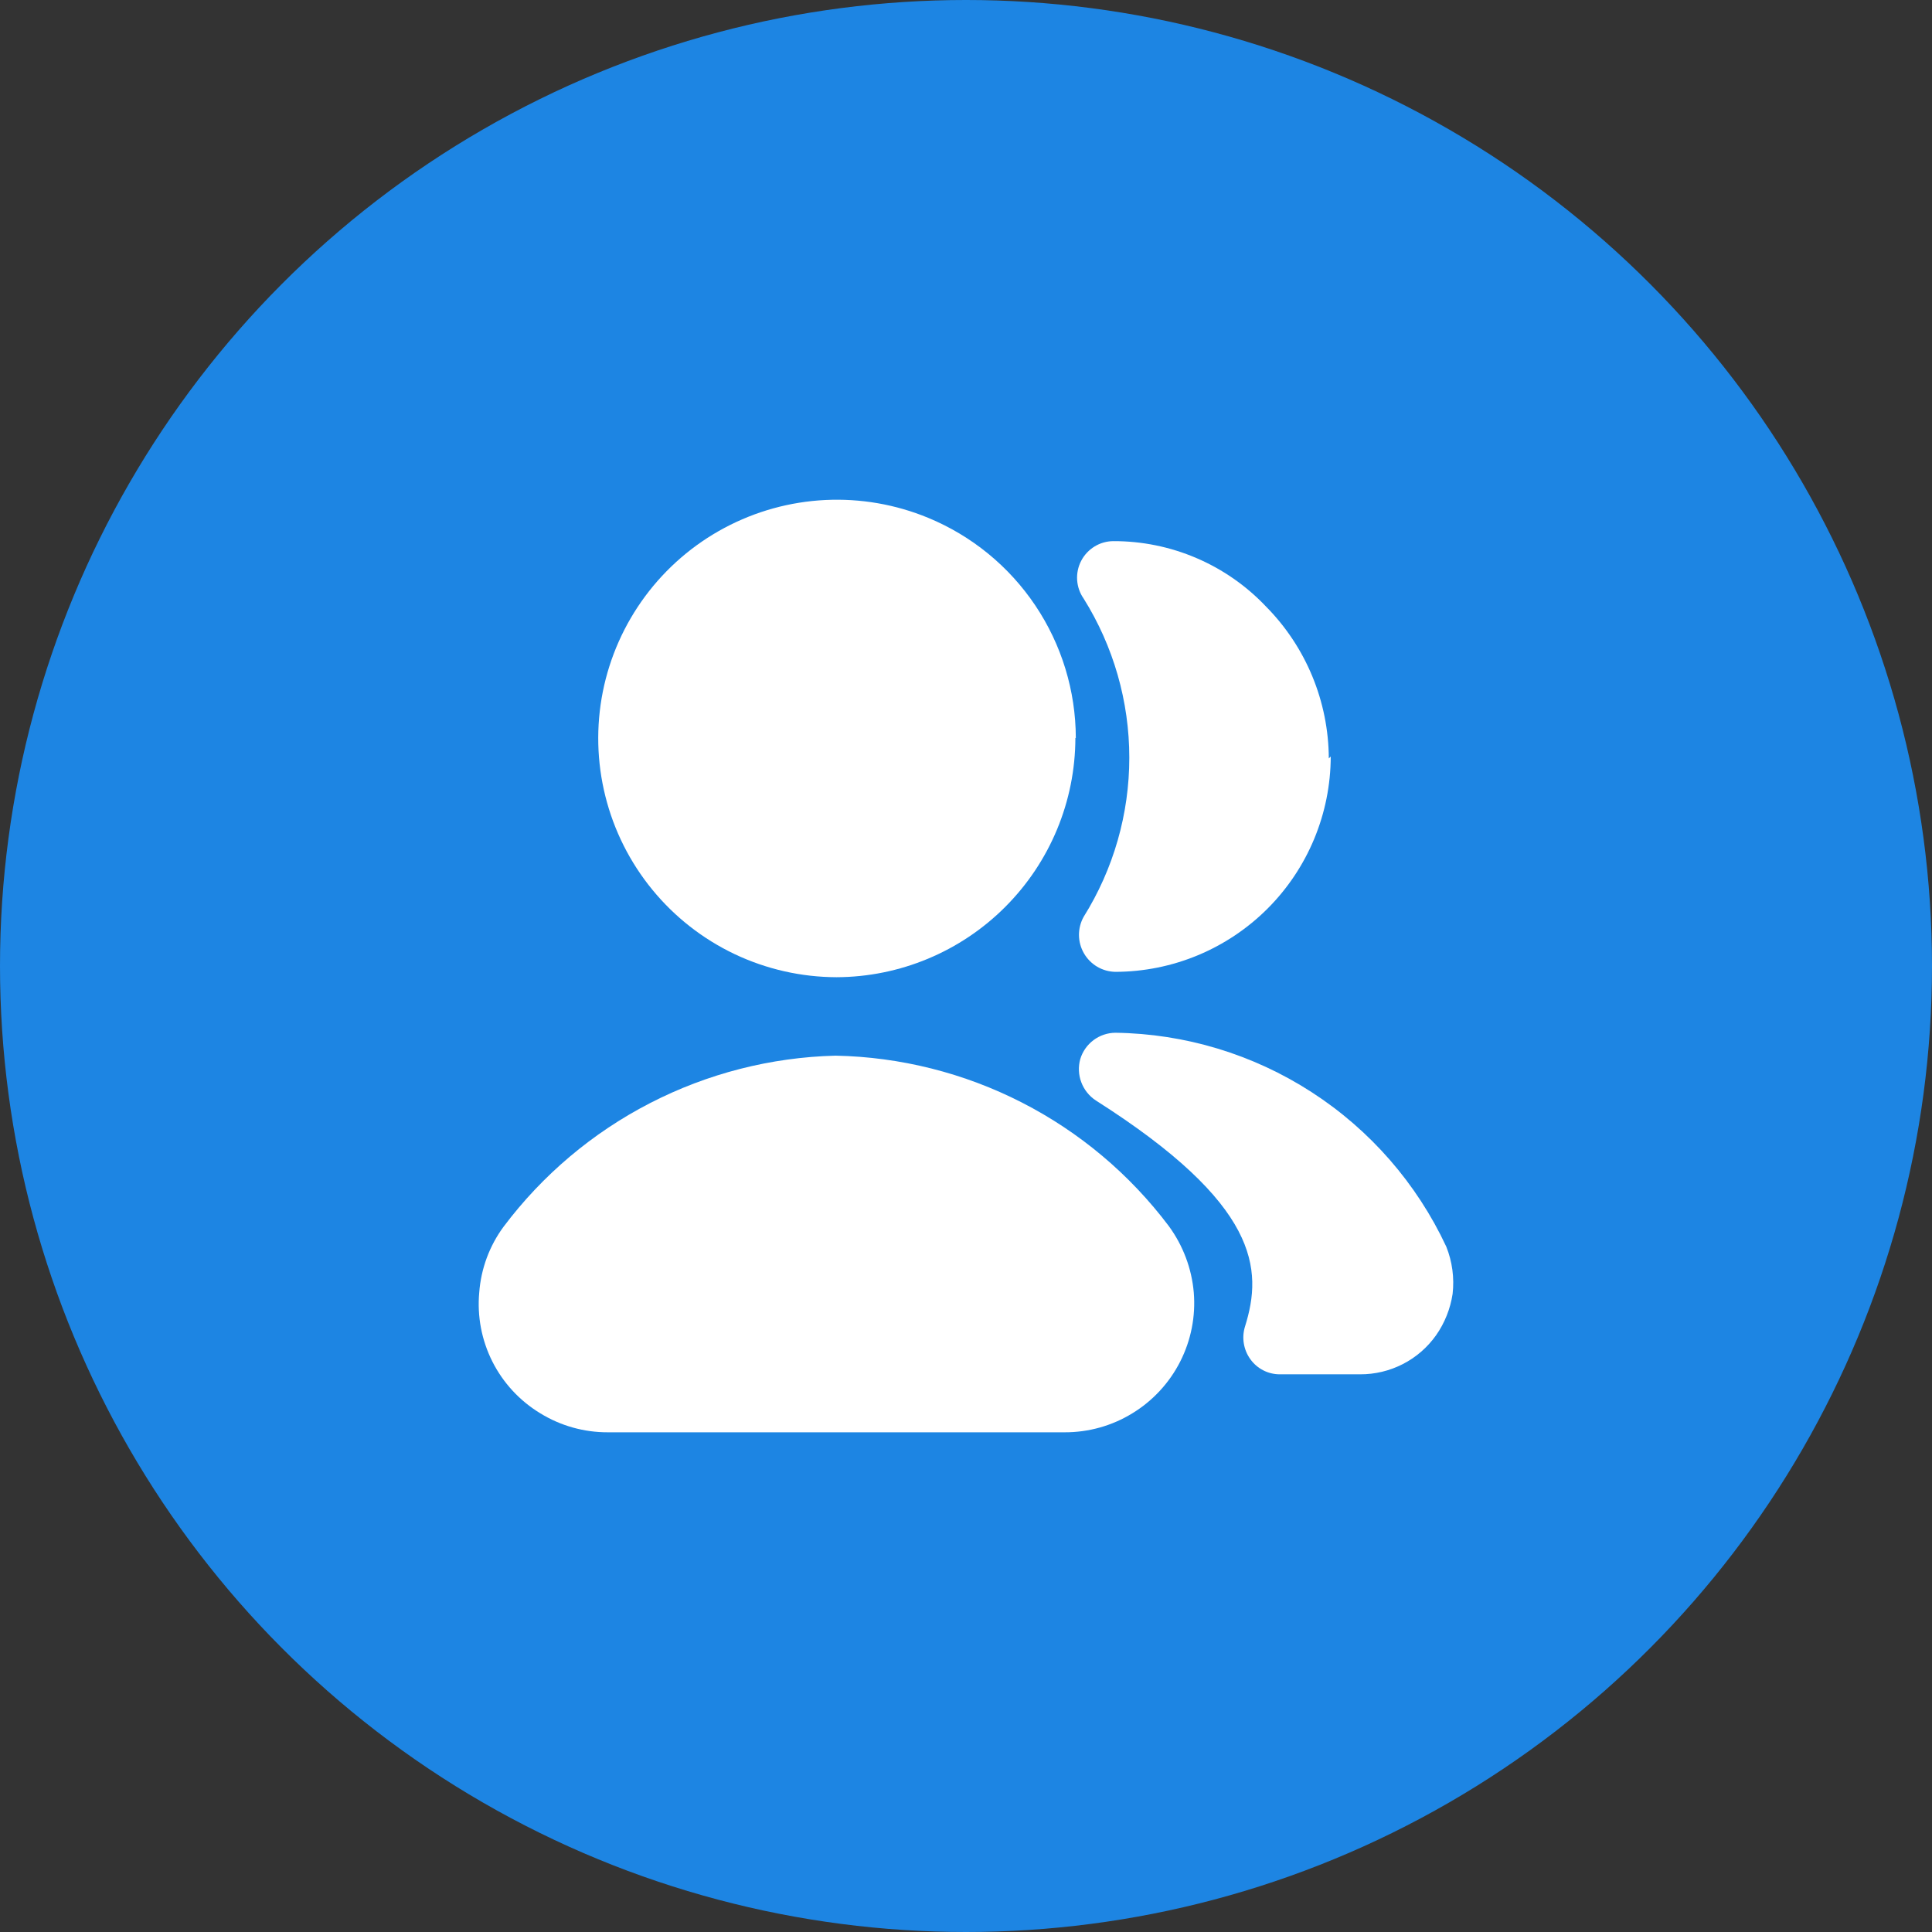
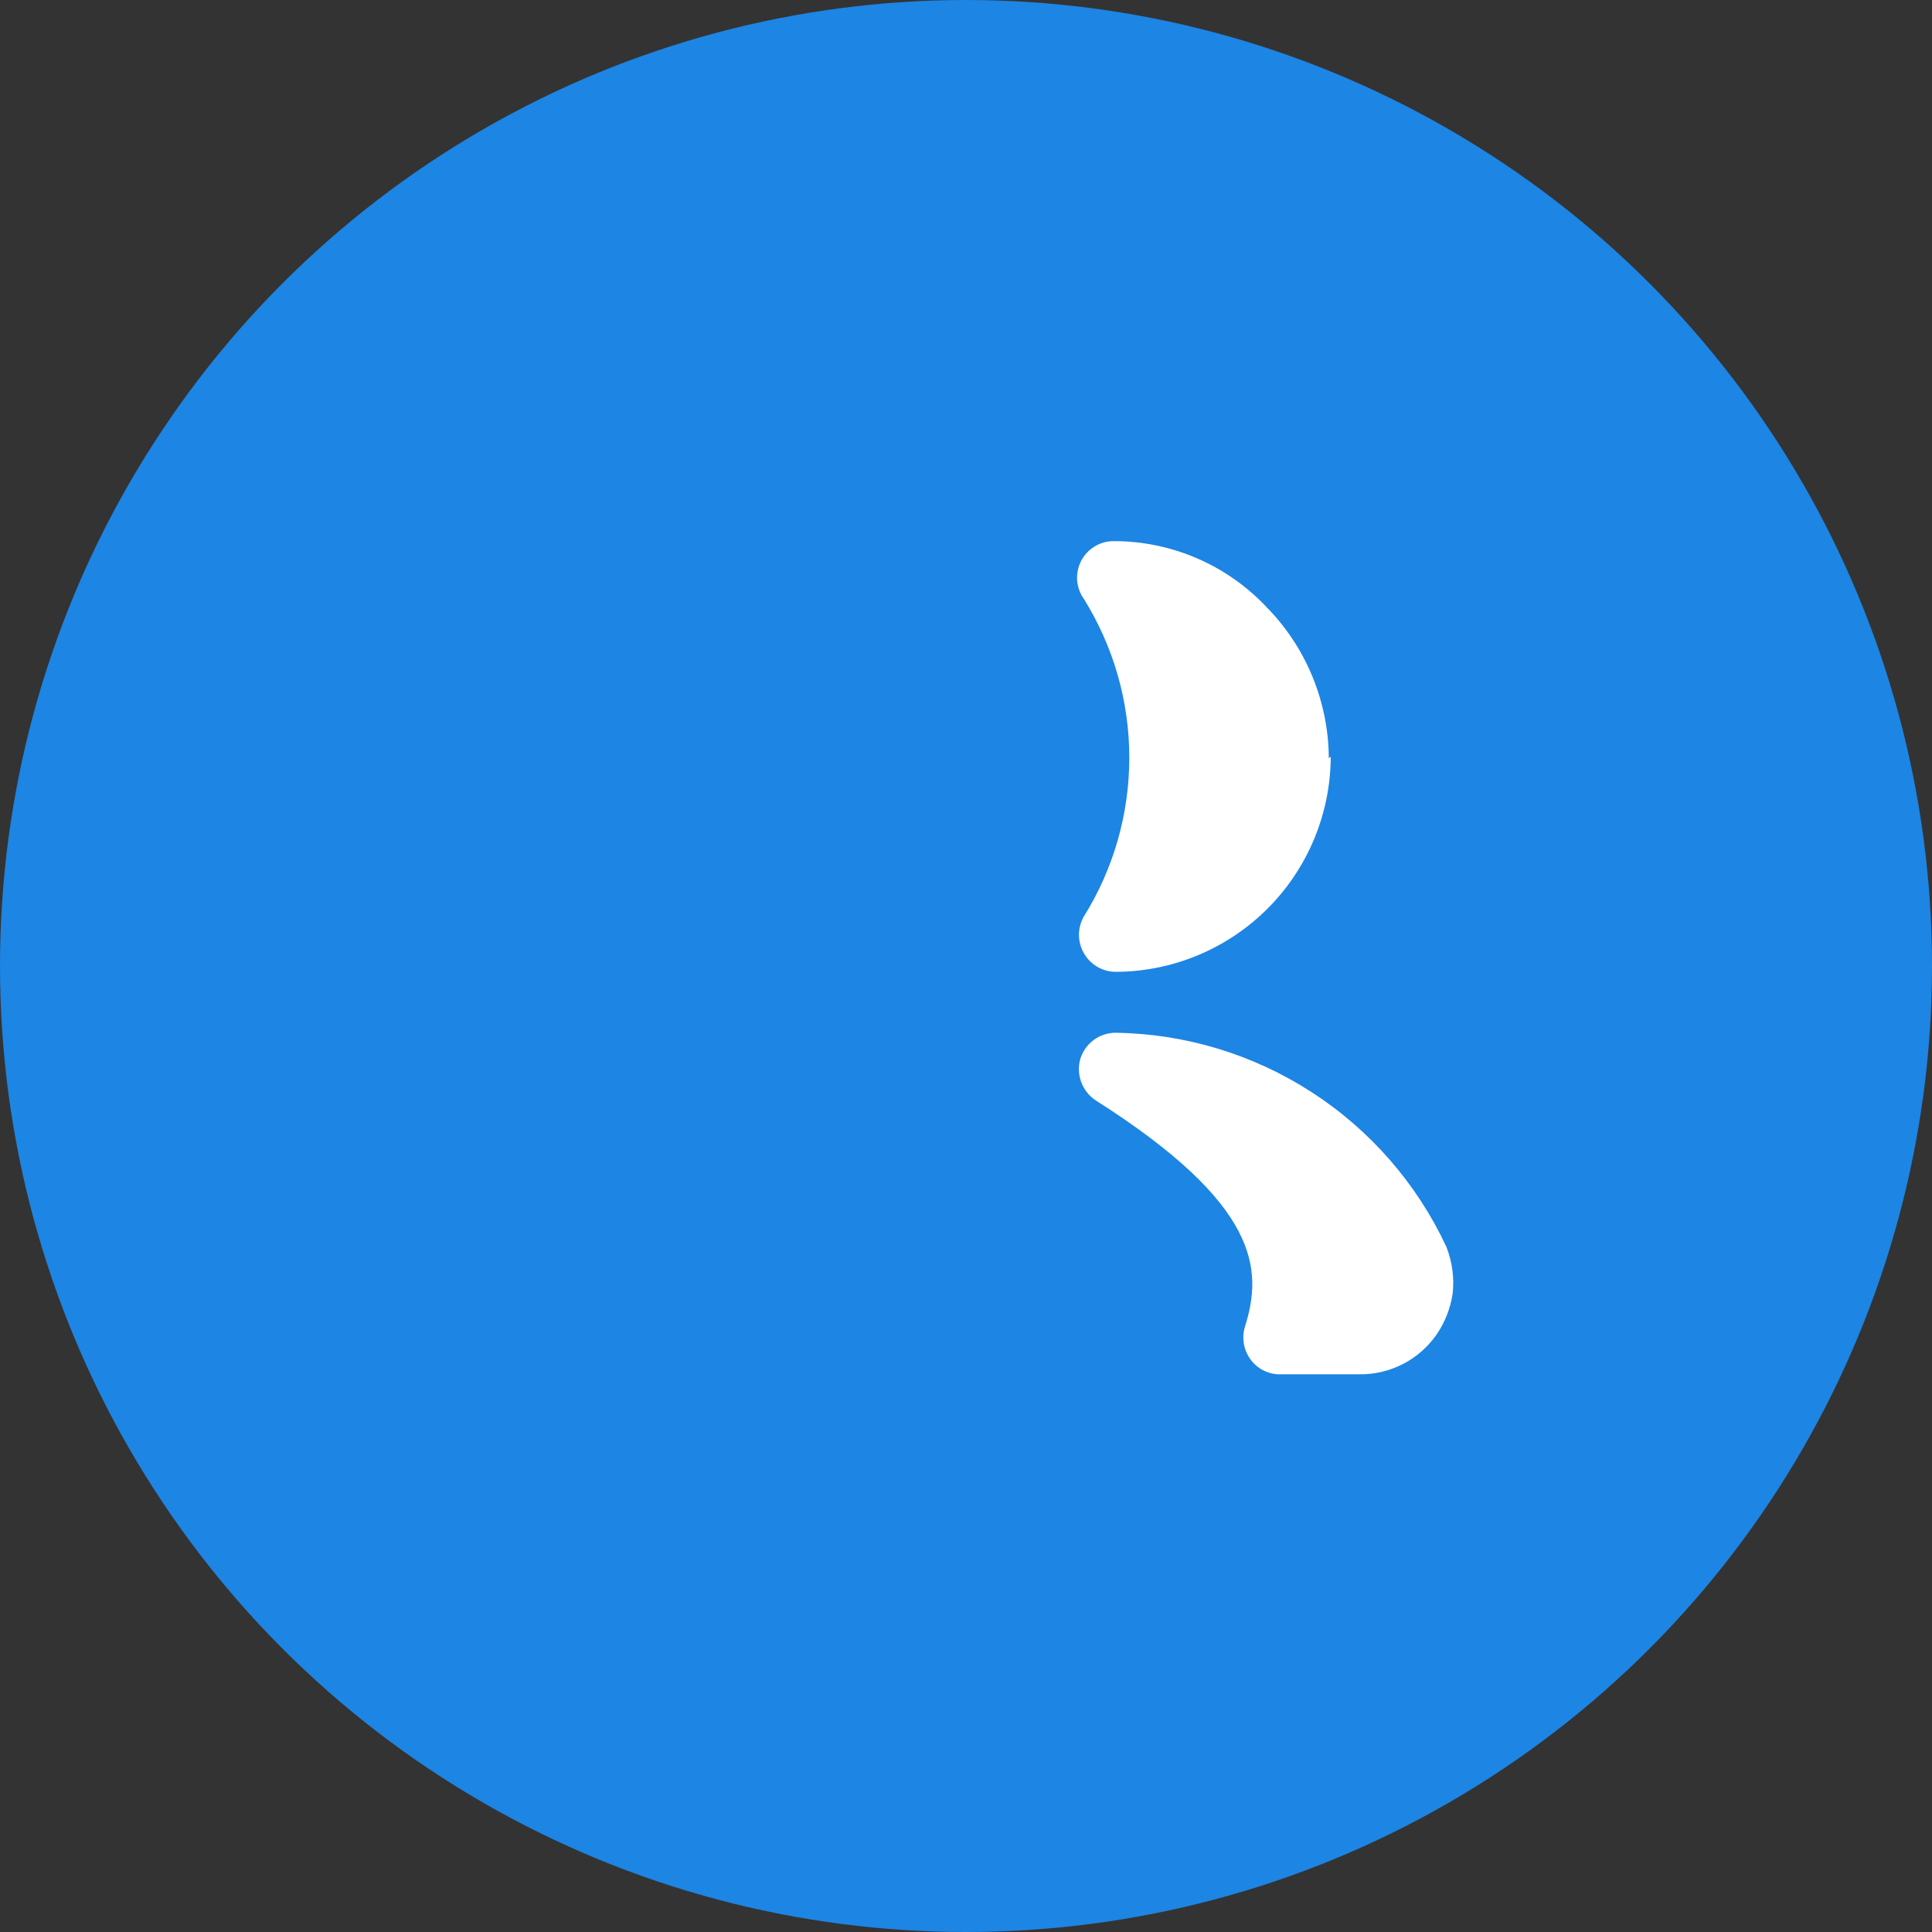
<svg xmlns="http://www.w3.org/2000/svg" width="76" height="76" viewBox="0 0 76 76" fill="none">
  <rect x="0" y="0" width="76" height="76" fill="#333333" stroke="none" />
  <circle cx="38" cy="38" r="38" fill="#1D85E3" />
  <path d="M57.142 50.899C57.053 51.485 56.831 52.043 56.49 52.528C56.152 53.005 55.703 53.394 55.183 53.66C54.662 53.927 54.085 54.065 53.5 54.062H50.336C50.111 54.061 49.889 54.007 49.689 53.903C49.489 53.8 49.317 53.651 49.186 53.468C49.053 53.284 48.966 53.073 48.929 52.85C48.892 52.627 48.908 52.399 48.975 52.183C49.684 49.922 49.531 47.373 43.108 43.29C42.846 43.118 42.646 42.868 42.536 42.575C42.425 42.283 42.411 41.962 42.495 41.661C42.584 41.364 42.767 41.103 43.015 40.917C43.263 40.731 43.564 40.629 43.875 40.626C46.616 40.663 49.291 41.472 51.594 42.961C53.897 44.449 55.733 46.556 56.893 49.04C57.129 49.63 57.214 50.268 57.142 50.899ZM52.348 29.758C52.343 32.004 51.449 34.156 49.861 35.744C48.273 37.331 46.12 38.225 43.875 38.23C43.623 38.225 43.377 38.156 43.16 38.028C42.944 37.9 42.764 37.718 42.639 37.5C42.513 37.282 42.446 37.035 42.444 36.783C42.443 36.532 42.506 36.284 42.629 36.064C43.802 34.188 44.424 32.019 44.424 29.806C44.424 27.593 43.802 25.425 42.629 23.548C42.478 23.334 42.39 23.082 42.372 22.82C42.355 22.558 42.409 22.297 42.53 22.064C42.65 21.831 42.832 21.636 43.056 21.498C43.279 21.361 43.536 21.288 43.798 21.287C44.92 21.284 46.031 21.51 47.063 21.952C48.094 22.393 49.025 23.041 49.797 23.855C51.374 25.447 52.262 27.594 52.272 29.835L52.348 29.758Z" fill="white" />
-   <path d="M46.96 50.842C47.038 51.78 46.853 52.721 46.426 53.561C46 54.4 45.349 55.104 44.545 55.595C43.744 56.088 42.82 56.346 41.881 56.343H23.916C22.976 56.347 22.053 56.088 21.252 55.595C20.447 55.107 19.794 54.403 19.37 53.563C18.946 52.722 18.766 51.779 18.852 50.842C18.922 49.906 19.254 49.009 19.811 48.254C21.339 46.221 23.307 44.56 25.568 43.395C27.829 42.23 30.324 41.591 32.867 41.527C35.418 41.577 37.925 42.208 40.197 43.37C42.469 44.532 44.447 46.196 45.981 48.235C46.538 48.998 46.879 49.9 46.96 50.842ZM42.303 29.03C42.298 31.522 41.307 33.91 39.546 35.673C37.786 37.437 35.399 38.432 32.907 38.441C31.52 38.437 30.15 38.127 28.897 37.532C27.644 36.936 26.539 36.071 25.66 34.997C24.781 33.924 24.15 32.669 23.814 31.323C23.477 29.977 23.443 28.574 23.713 27.213C23.984 25.852 24.554 24.568 25.381 23.453C26.208 22.339 27.272 21.421 28.496 20.767C29.72 20.113 31.073 19.738 32.459 19.669C33.846 19.601 35.23 19.84 36.512 20.37C38.228 21.079 39.695 22.279 40.728 23.82C41.762 25.361 42.316 27.174 42.32 29.03H42.303Z" fill="white" />
</svg>